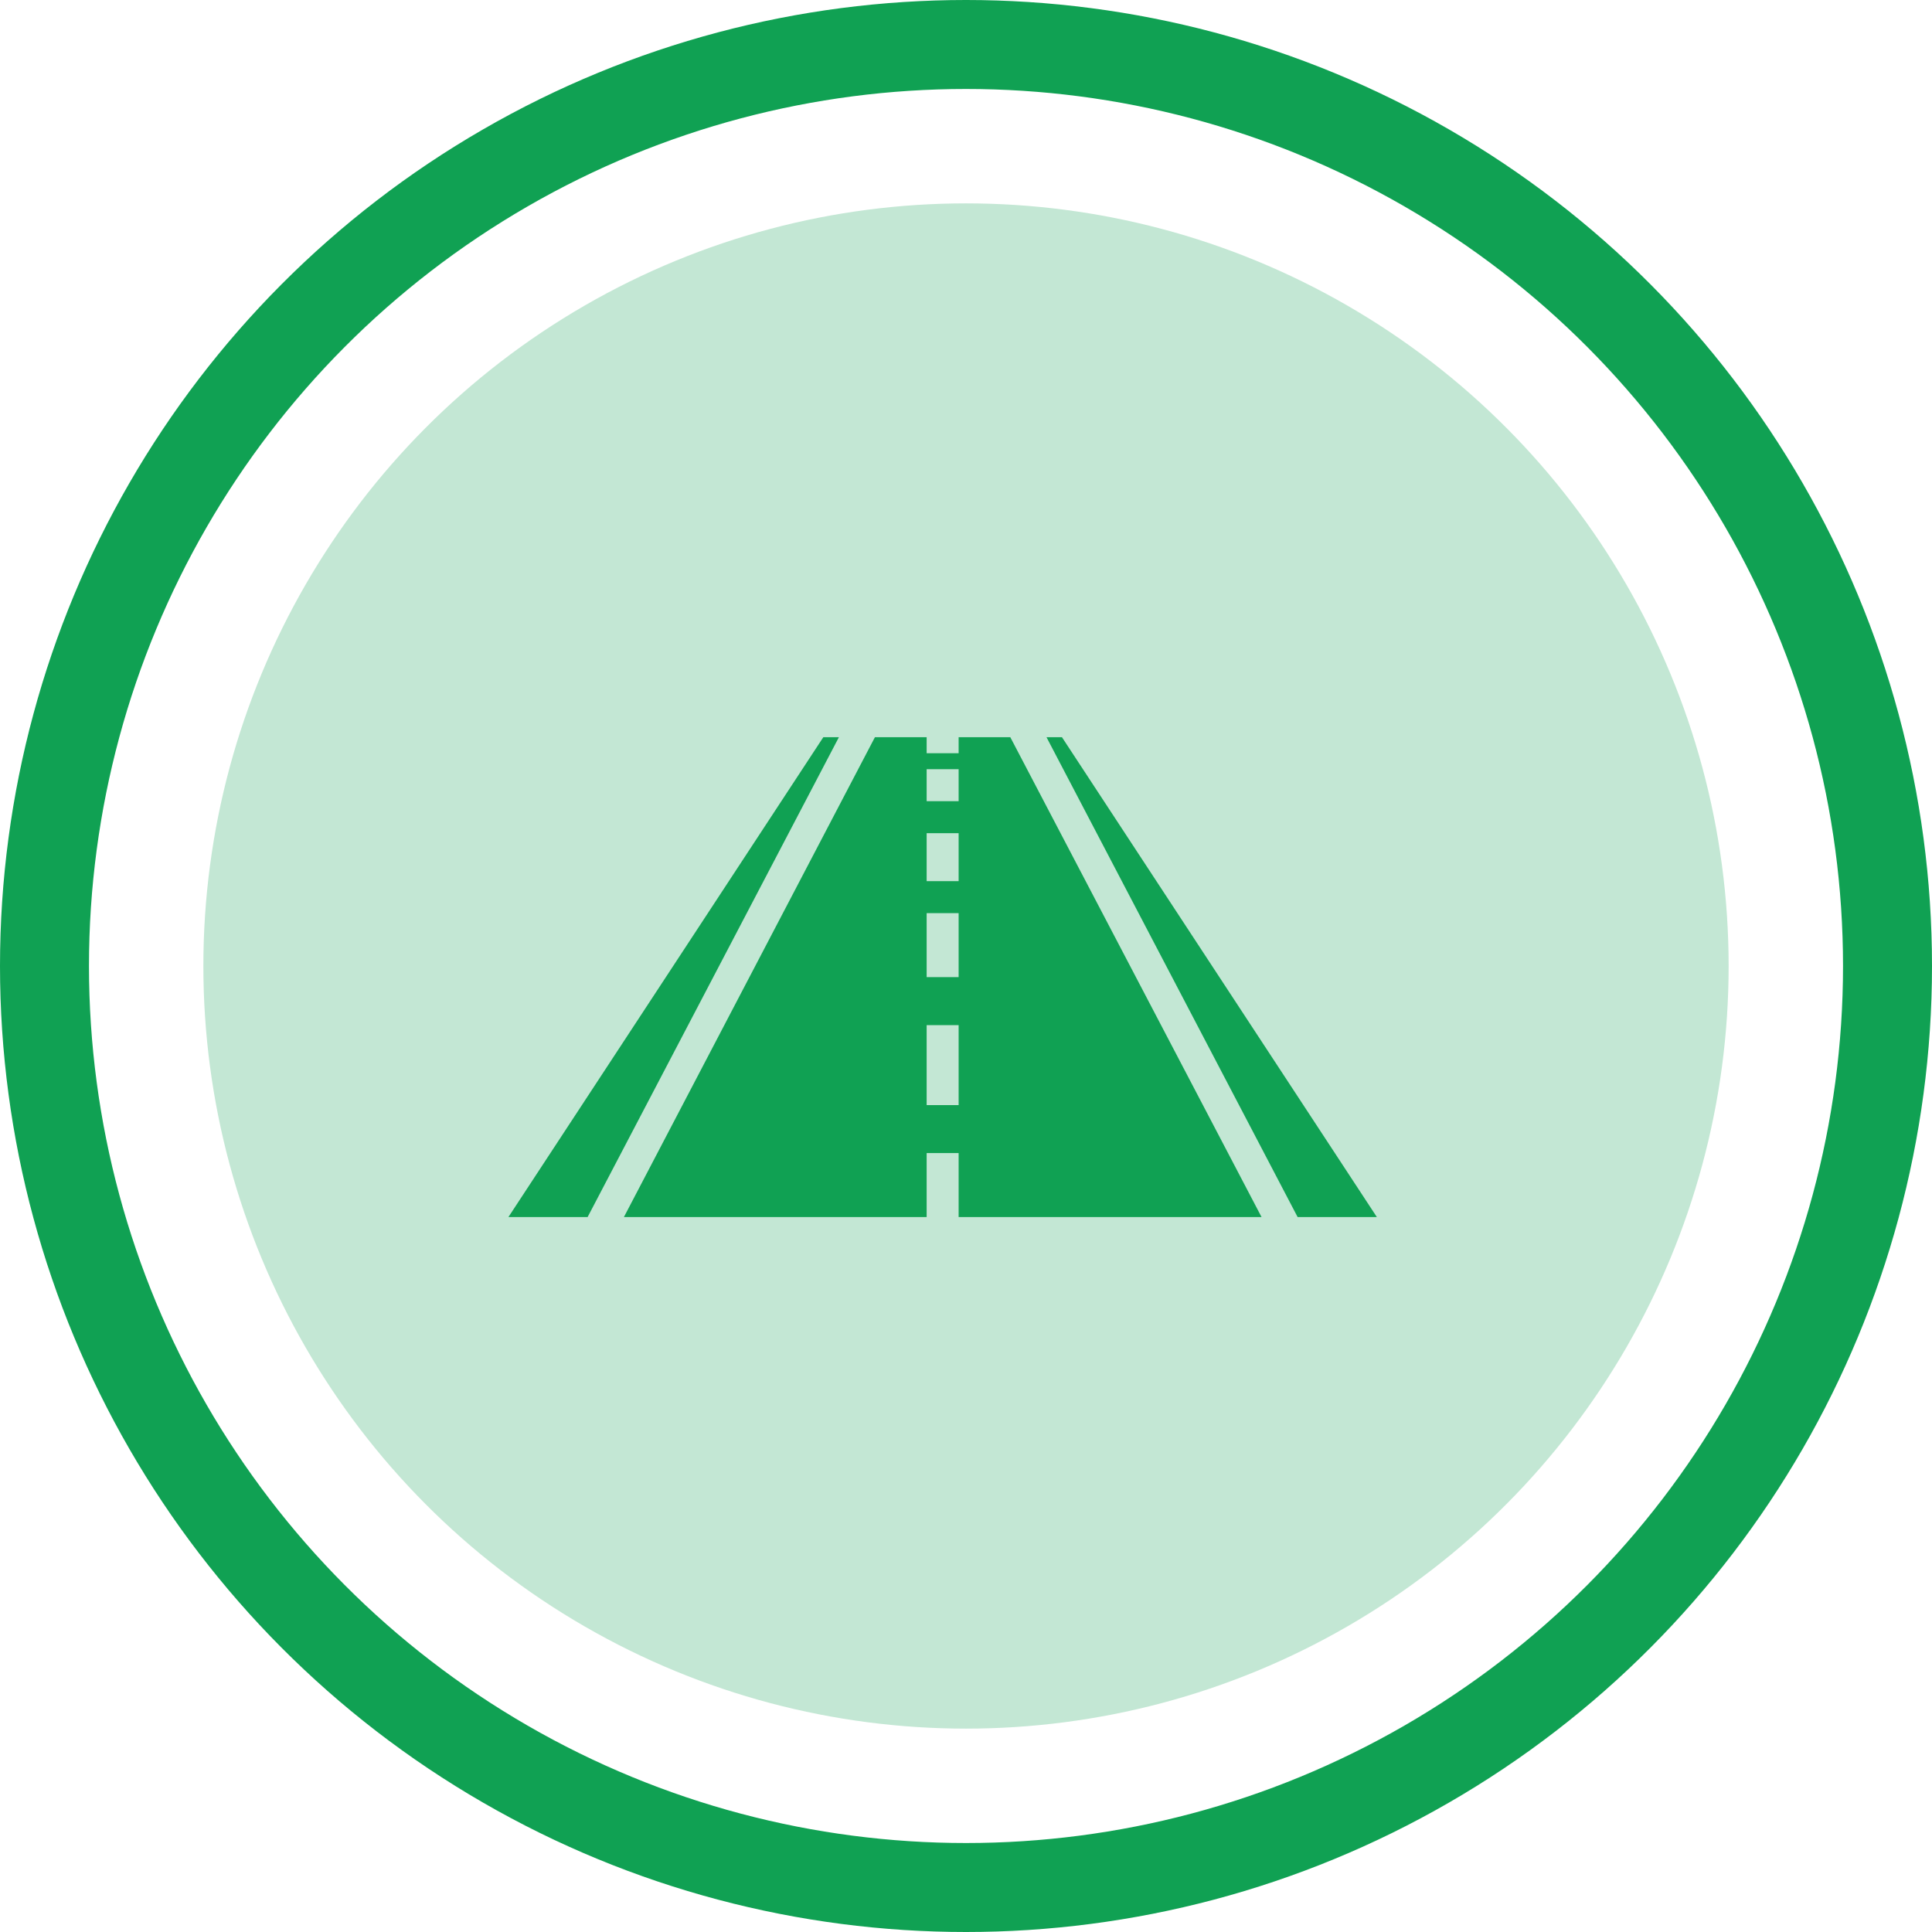
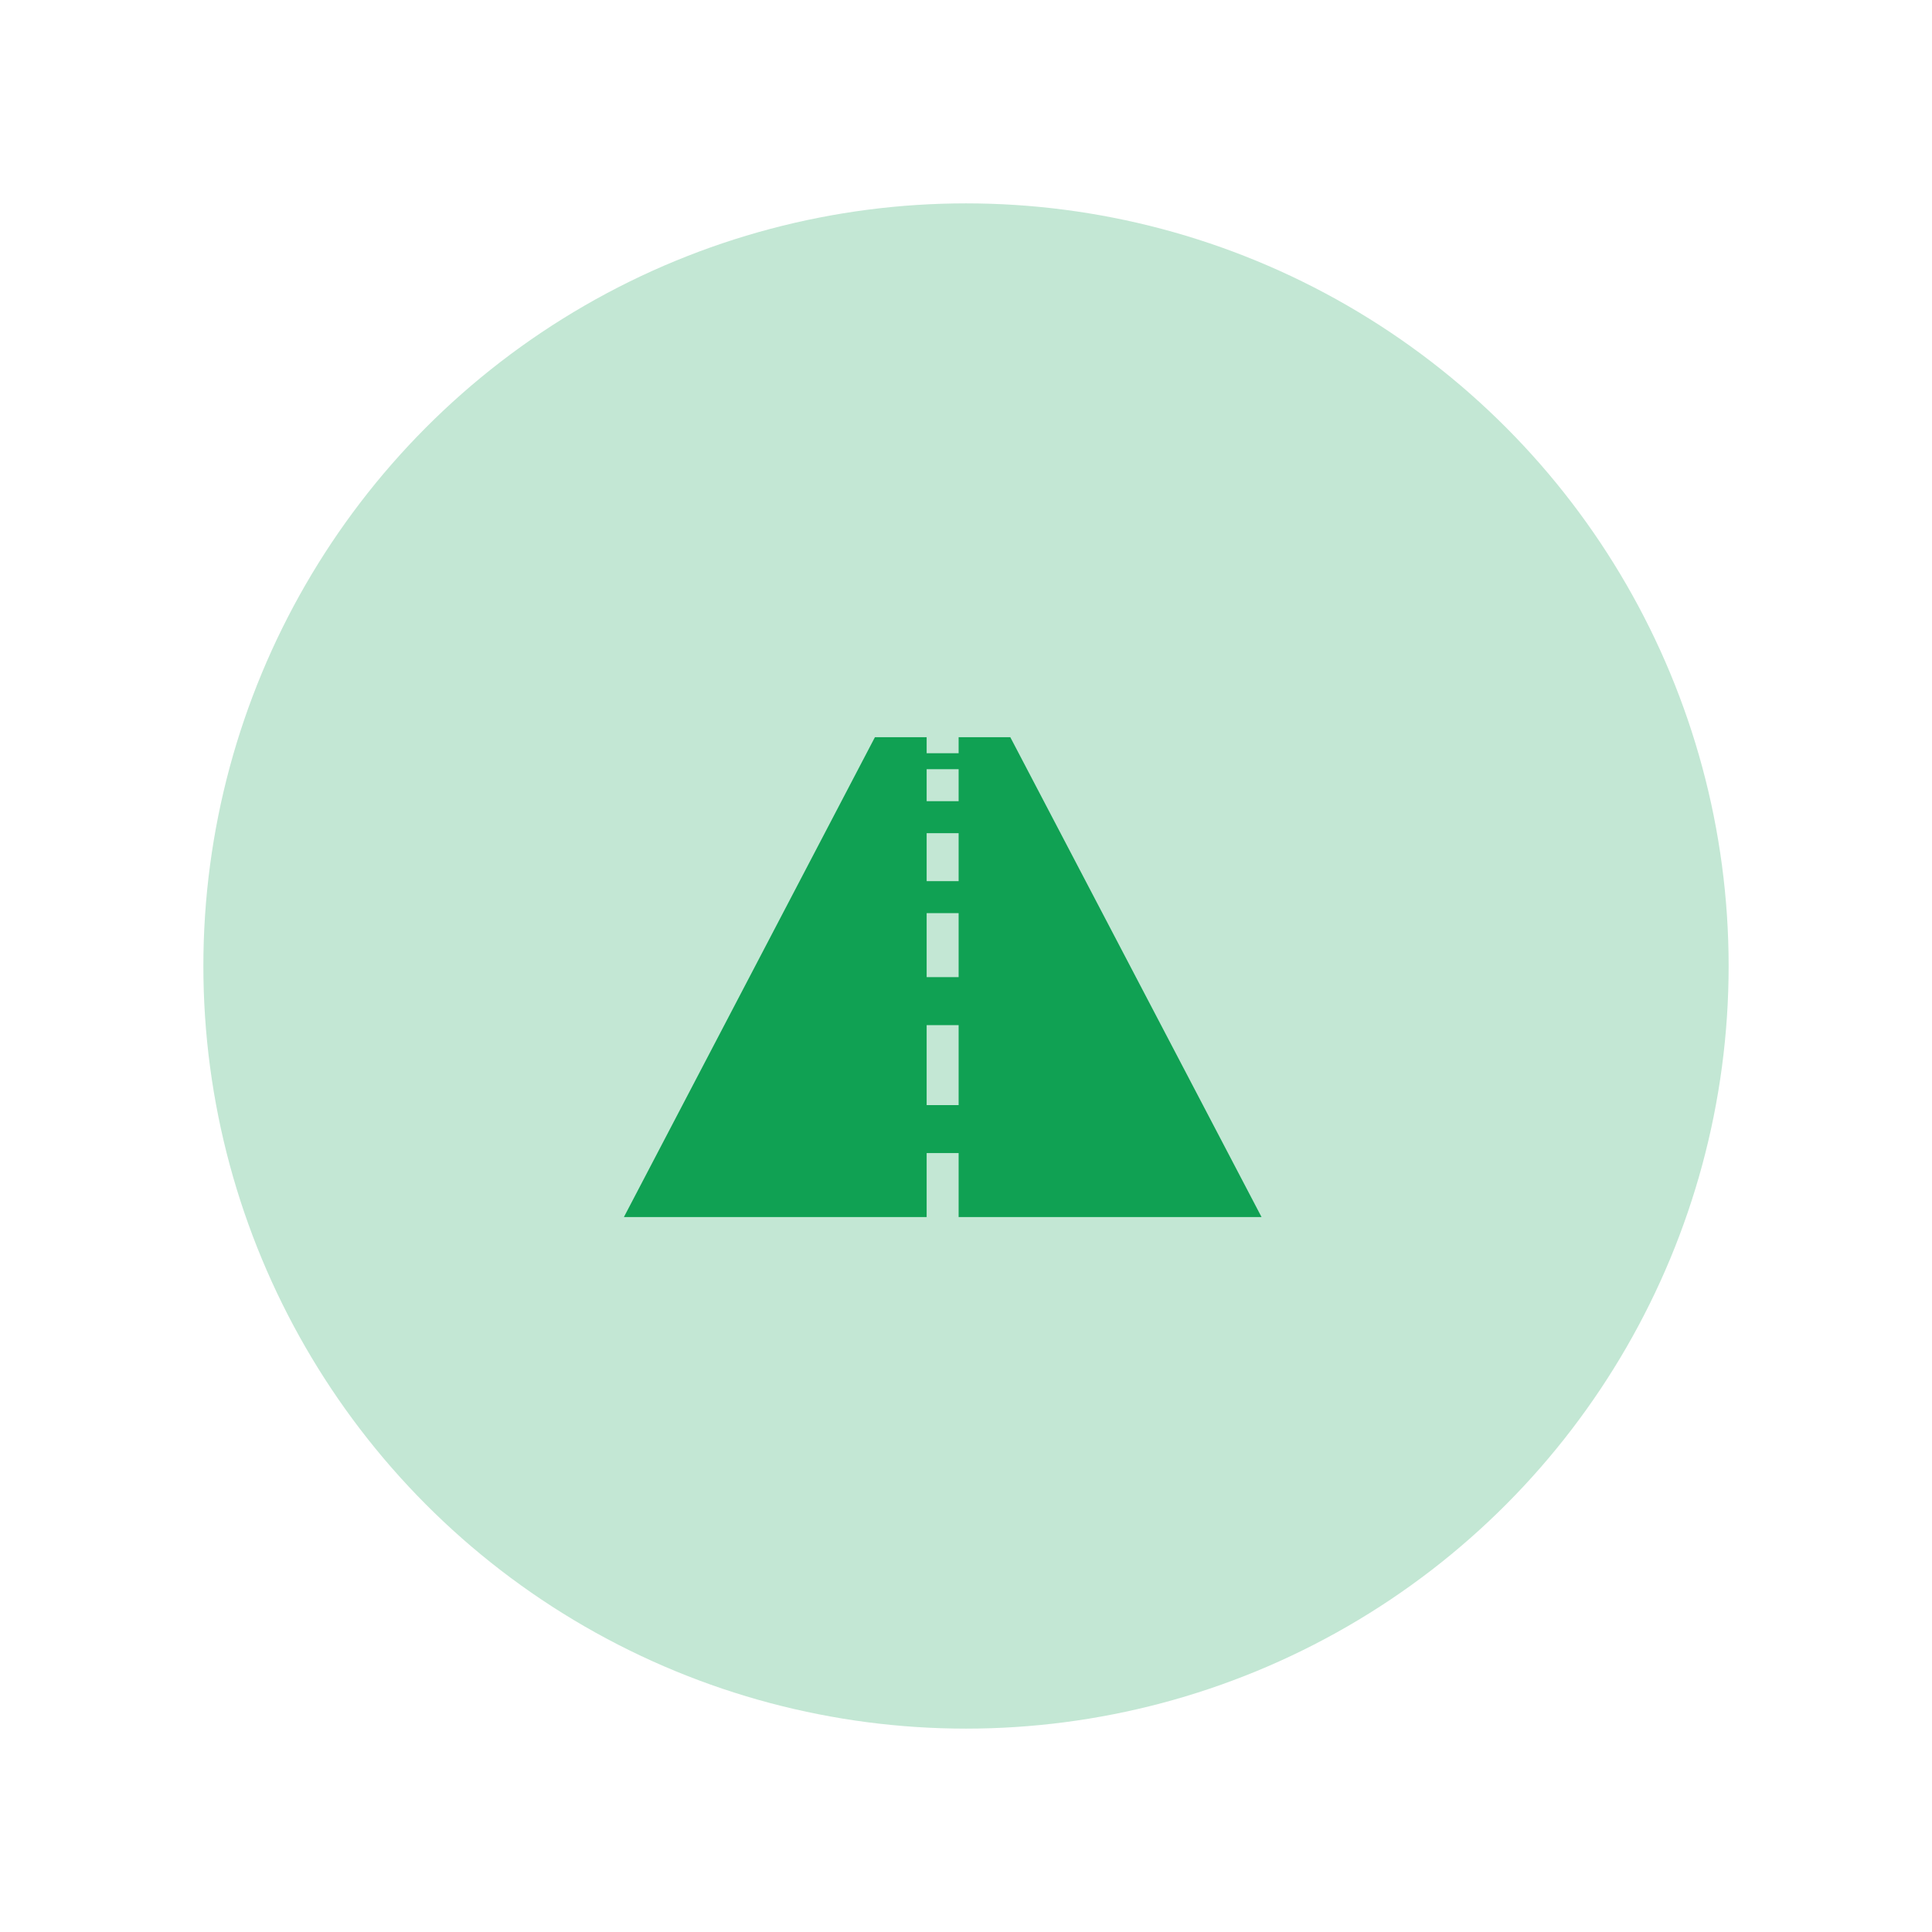
<svg xmlns="http://www.w3.org/2000/svg" width="76" height="76" viewBox="0 0 76 76">
  <g id="Plans_d_alignement_de_la_voirie" data-name="Plans d’alignement de la voirie" transform="translate(-1784 -1360)">
    <circle id="Icon.BG" cx="30" cy="30" r="30" transform="translate(1792 1368)" fill="#c3e7d4" />
    <g id="Ellipse_414" data-name="Ellipse 414" transform="translate(1784 1360)" fill="none" stroke="#10a153" stroke-width="3.5">
-       <circle cx="38" cy="38" r="38" stroke="none" />
-       <circle cx="38" cy="38" r="36.25" fill="none" />
-     </g>
+       </g>
    <g id="road" transform="translate(1804 1181)">
-       <path id="Tracé_11385" data-name="Tracé 11385" d="M12.387,208,0,226.876H3.115L13,208Zm0,0" fill="#10a153" />
-       <path id="Tracé_11386" data-name="Tracé 11386" d="M282.117,226.876,269.73,208h-.608L279,226.876Zm0,0" transform="translate(-247.955)" fill="#10a153" />
      <path id="Tracé_11387" data-name="Tracé 11387" d="M70.867,208v.629H69.609V208H67.574L57.7,226.876H69.609v-2.517h1.258v2.517H82.783L72.9,208Zm0,14.472H69.609v-3.146h1.258Zm0-5.034H69.609v-2.517h1.258Zm0-3.775H69.609v-1.888h1.258Zm0-3.146H69.609v-1.258h1.258Zm0,0" transform="translate(-53.157)" fill="#10a153" />
    </g>
  </g>
</svg>